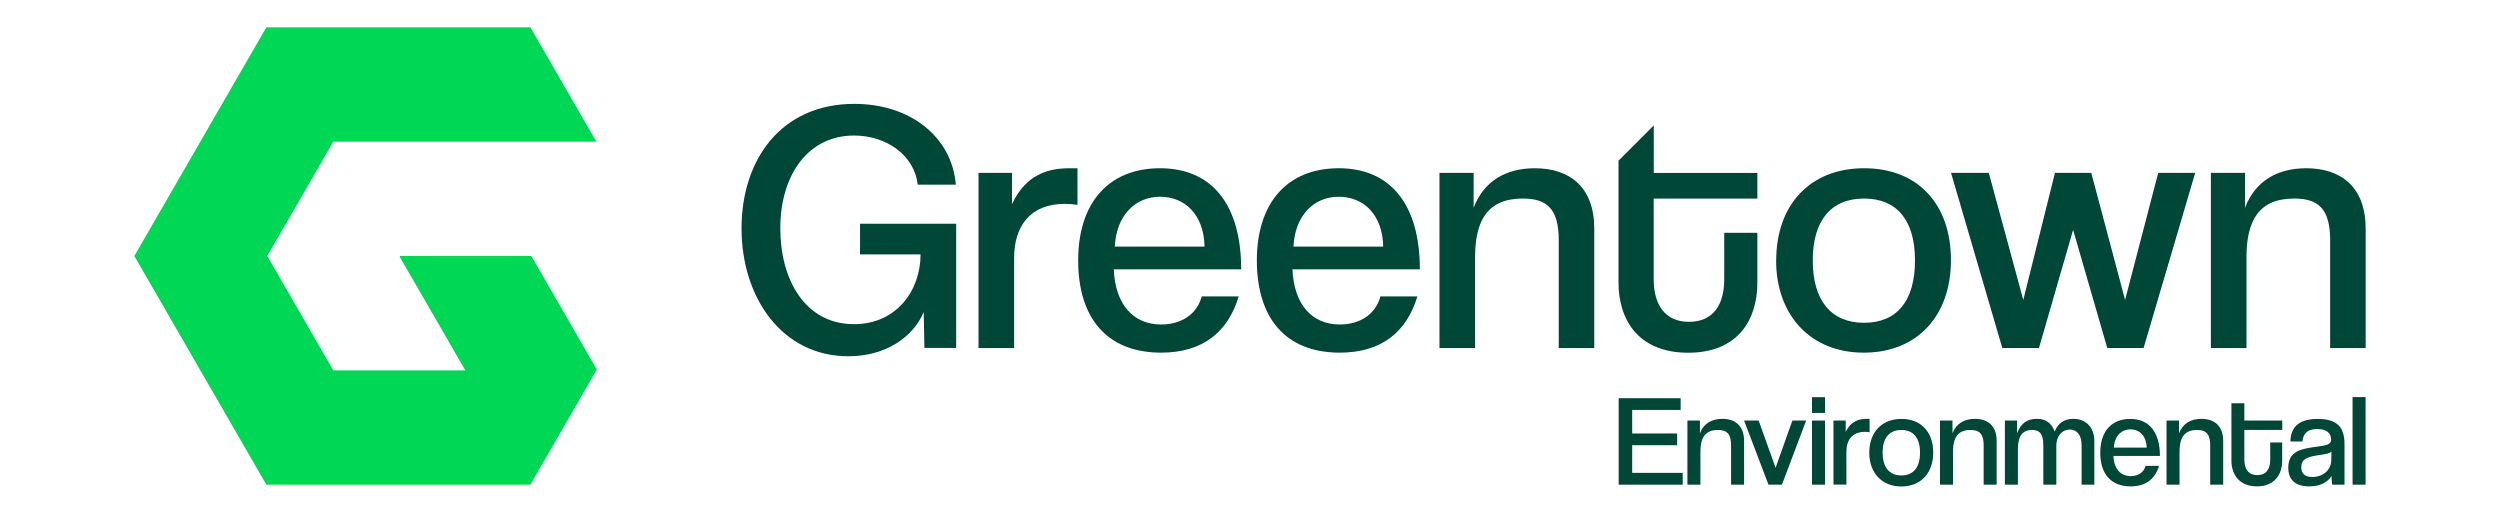
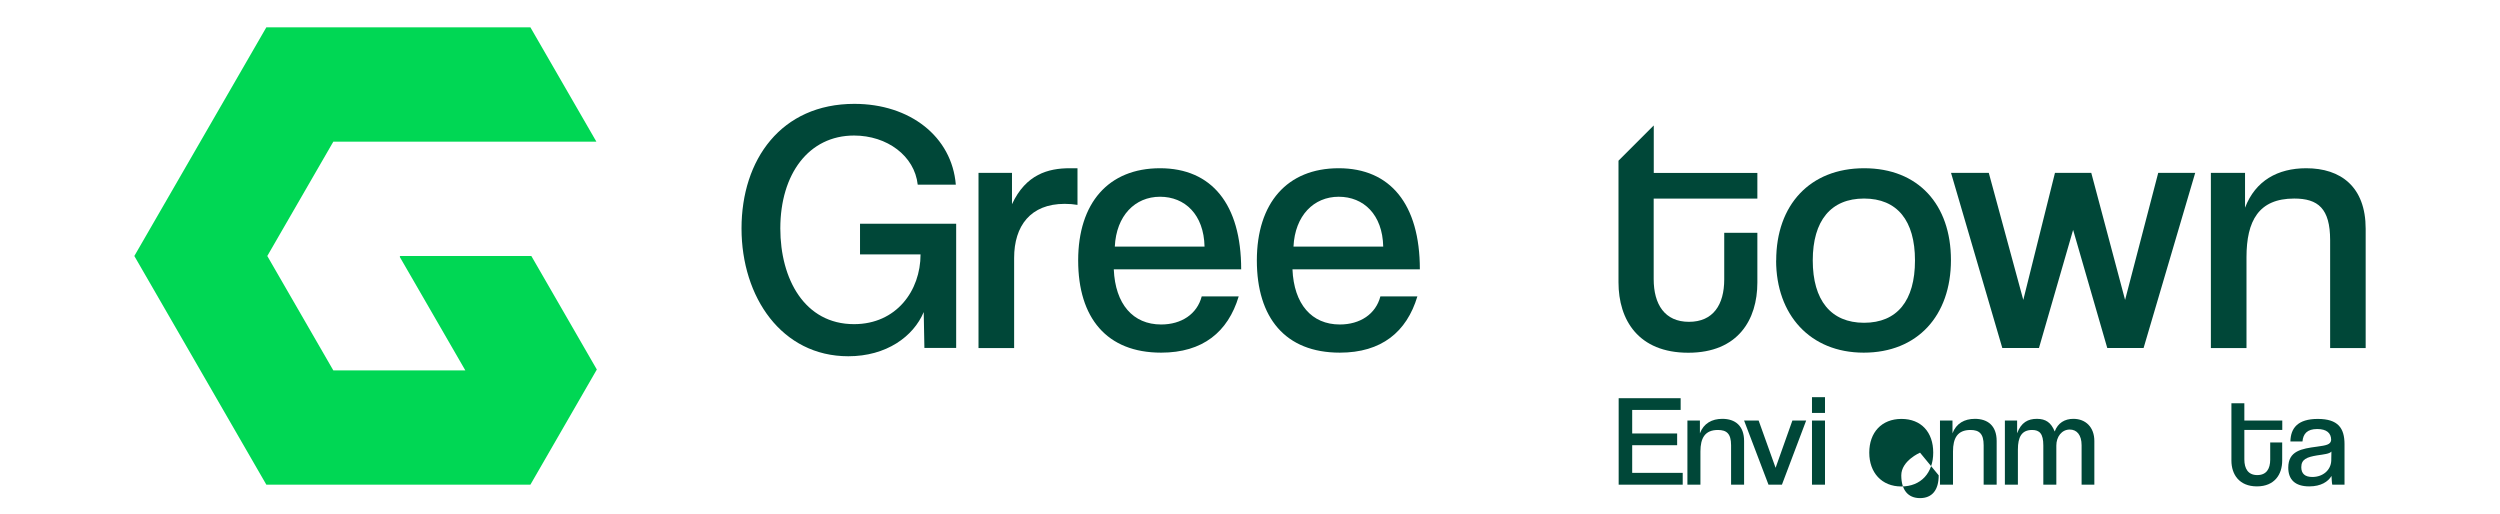
<svg xmlns="http://www.w3.org/2000/svg" id="a" viewBox="0 0 292 60">
  <defs>
    <style>.b{fill:#004738;}.c{fill:#00d754;}</style>
  </defs>
  <polygon class="c" points="62.06 29.9 62.06 29.9 62.06 29.9 46.74 29.9 46.69 30 54.35 43.26 54.35 43.26 38.93 43.26 31.22 29.9 38.93 16.55 39.75 16.55 54.35 16.55 69.66 16.55 61.95 3.19 31.11 3.19 15.69 29.9 31.11 56.61 61.95 56.61 69.71 43.16 62.06 29.9" />
  <polygon class="c" points="62.06 29.9 62.06 29.9 62.06 29.9 62.06 29.9" />
  <path class="b" d="m107.97,40.65l-.08-4.2c-1.21,2.87-4.37,5.16-8.81,5.16-7.77,0-12.47-6.9-12.47-14.93s4.62-14.55,13.18-14.55c6.49,0,11.39,3.82,11.85,9.44h-4.45c-.37-3.37-3.58-5.74-7.44-5.74-5.28,0-8.61,4.49-8.61,10.85,0,5.9,2.83,11.18,8.61,11.18,4.95,0,7.77-3.91,7.77-8.15h-7.07v-3.58h11.23v14.51h-3.7Z" />
  <path class="b" d="m114.29,40.65v-20.46h3.91v3.66c1.62-3.49,4.24-4.2,6.74-4.2h.91v4.28c-.46-.08-.96-.12-1.5-.12-3.99,0-5.9,2.58-5.9,6.32v10.52h-4.16Z" />
  <path class="b" d="m130.09,31.46c.17,4.07,2.25,6.44,5.53,6.44,2.37,0,4.2-1.21,4.74-3.28h4.32c-1.25,4.16-4.2,6.57-9.06,6.57-6.36,0-9.69-4.07-9.69-10.77s3.53-10.77,9.56-10.77,9.48,4.2,9.48,11.81h-14.88Zm10.6-2.66c-.08-3.74-2.29-5.82-5.2-5.82s-5.11,2.2-5.28,5.82h10.48Z" />
  <path class="b" d="m150.96,31.46c.17,4.07,2.25,6.44,5.53,6.44,2.37,0,4.2-1.21,4.74-3.28h4.32c-1.25,4.16-4.2,6.57-9.06,6.57-6.36,0-9.69-4.07-9.69-10.77s3.53-10.77,9.56-10.77,9.48,4.2,9.48,11.81h-14.88Zm10.6-2.66c-.08-3.74-2.29-5.82-5.2-5.82s-5.11,2.2-5.28,5.82h10.48Z" />
-   <path class="b" d="m182.06,40.65v-12.6c0-3.7-1.41-4.86-4.2-4.86-4.16,0-5.57,2.62-5.57,6.86v10.6h-4.16v-20.46h3.99v4.07c1.21-3.16,3.82-4.61,7.15-4.61,4.03,0,6.94,2.16,6.94,7.07v13.93h-4.16Z" />
  <path class="b" d="m207.46,30.42c0-6.49,3.95-10.77,10.27-10.77s10.14,4.24,10.14,10.73-3.91,10.81-10.19,10.81-10.23-4.45-10.23-10.77Zm16.21,0c0-4.66-2.08-7.23-5.95-7.23s-5.99,2.58-5.99,7.23,2.12,7.28,5.99,7.28,5.95-2.58,5.95-7.28Z" />
  <path class="b" d="m246.13,40.65l-3.99-13.8-3.99,13.8h-4.28l-5.99-20.46h4.41l4.03,14.84,3.7-14.84h4.24l3.95,14.84,3.87-14.84h4.32l-6.03,20.46h-4.24Z" />
  <path class="b" d="m272.16,40.65v-12.6c0-3.7-1.41-4.86-4.2-4.86-4.16,0-5.57,2.62-5.57,6.86v10.6h-4.16v-20.46h3.99v4.07c1.21-3.16,3.82-4.61,7.15-4.61,4.03,0,6.94,2.16,6.94,7.07v13.93h-4.16Z" />
  <path class="b" d="m205.26,23.19v-2.99h-12.1v-5.53h-.02l-4.1,4.1v14.2c0,4.41,2.33,8.23,8.15,8.23s8.07-3.87,8.07-8.19v-5.82h-3.87v5.45c0,2.95-1.29,4.95-4.12,4.95s-4.12-2.04-4.12-4.99v-9.4h12.1Z" />
  <path class="b" d="m189.06,56.61v-10.1h7.24v1.37h-5.66v2.75h5.25v1.37h-5.25v3.23h5.9v1.38h-7.49Z" />
  <path class="b" d="m202.19,56.61v-4.61c0-1.35-.52-1.78-1.54-1.78-1.52,0-2.04.96-2.04,2.51v3.88h-1.52v-7.49h1.46v1.49c.44-1.16,1.4-1.69,2.62-1.69,1.48,0,2.54.79,2.54,2.59v5.1h-1.52Z" />
  <path class="b" d="m206.56,56.61l-2.85-7.49h1.7l1.98,5.52,1.96-5.52h1.61l-2.83,7.49h-1.58Z" />
  <path class="b" d="m211.64,48.23v-1.84h1.52v1.84h-1.52Zm0,8.38v-7.49h1.52v7.49h-1.52Z" />
-   <path class="b" d="m214.15,56.61v-7.49h1.43v1.34c.59-1.28,1.55-1.54,2.46-1.54h.33v1.57c-.17-.03-.35-.05-.55-.05-1.46,0-2.16.94-2.16,2.31v3.85h-1.52Z" />
-   <path class="b" d="m218.33,52.87c0-2.37,1.45-3.94,3.76-3.94s3.71,1.55,3.71,3.93-1.43,3.96-3.73,3.96-3.74-1.63-3.74-3.94Zm5.93,0c0-1.7-.76-2.65-2.18-2.65s-2.19.94-2.19,2.65.78,2.66,2.19,2.66,2.18-.94,2.18-2.66Z" />
+   <path class="b" d="m218.33,52.87c0-2.37,1.45-3.94,3.76-3.94s3.71,1.55,3.71,3.93-1.43,3.96-3.73,3.96-3.74-1.63-3.74-3.94Zm5.93,0s-2.19.94-2.19,2.65.78,2.66,2.19,2.66,2.18-.94,2.18-2.66Z" />
  <path class="b" d="m231.69,56.61v-4.61c0-1.35-.52-1.78-1.54-1.78-1.52,0-2.04.96-2.04,2.51v3.88h-1.52v-7.49h1.46v1.49c.44-1.16,1.4-1.69,2.62-1.69,1.48,0,2.54.79,2.54,2.59v5.1h-1.52Z" />
  <path class="b" d="m243.13,56.61v-4.61c0-1.2-.56-1.83-1.38-1.83-.94,0-1.57.84-1.57,1.87v4.57h-1.52v-4.58c0-1.38-.44-1.81-1.31-1.81-1.23,0-1.66.84-1.66,2.28v4.11h-1.52v-7.49h1.43v1.49c.47-1.28,1.28-1.69,2.31-1.69s1.66.43,2.08,1.48c.37-1,1.17-1.48,2.18-1.48,1.43,0,2.45.97,2.45,2.59v5.1h-1.49Z" />
-   <path class="b" d="m246.85,53.25c.06,1.49.82,2.36,2.02,2.36.87,0,1.54-.44,1.73-1.2h1.58c-.46,1.52-1.54,2.4-3.32,2.4-2.33,0-3.55-1.49-3.55-3.94s1.29-3.94,3.5-3.94,3.47,1.54,3.47,4.32h-5.45Zm3.88-.97c-.03-1.37-.84-2.13-1.9-2.13s-1.87.81-1.93,2.13h3.83Z" />
-   <path class="b" d="m258.15,56.61v-4.61c0-1.35-.52-1.78-1.54-1.78-1.52,0-2.04.96-2.04,2.51v3.88h-1.52v-7.49h1.46v1.49c.44-1.16,1.4-1.69,2.62-1.69,1.48,0,2.54.79,2.54,2.59v5.1h-1.52Z" />
  <path class="b" d="m265.15,51.68h1.41v2.13c0,1.58-.88,3-2.95,3s-2.98-1.4-2.98-3.01v-6.7h1.51v2.02h4.43v1.1h-4.43v3.44c0,1.08.44,1.83,1.51,1.83s1.51-.73,1.51-1.81v-1.99Z" />
  <path class="b" d="m272.41,56.61c-.05-.14-.08-.84-.09-1.02-.4.67-1.23,1.22-2.6,1.22-1.67,0-2.45-.81-2.45-2.19,0-1.96,1.55-2.21,3.35-2.45,1.08-.15,1.6-.23,1.66-.78,0-.81-.53-1.28-1.63-1.28-1.17,0-1.64.56-1.72,1.45h-1.41c.03-1.55.85-2.63,3.2-2.63s3.12,1.06,3.12,2.95v4.73h-1.42Zm-.11-3.86c-.23.26-.87.32-1.67.44-1.2.2-1.84.46-1.84,1.38,0,.75.43,1.14,1.29,1.14,1.26,0,2.16-.82,2.21-1.89l.02-1.08Z" />
-   <path class="b" d="m274.78,56.61v-10.23h1.52v10.23h-1.52Z" />
</svg>